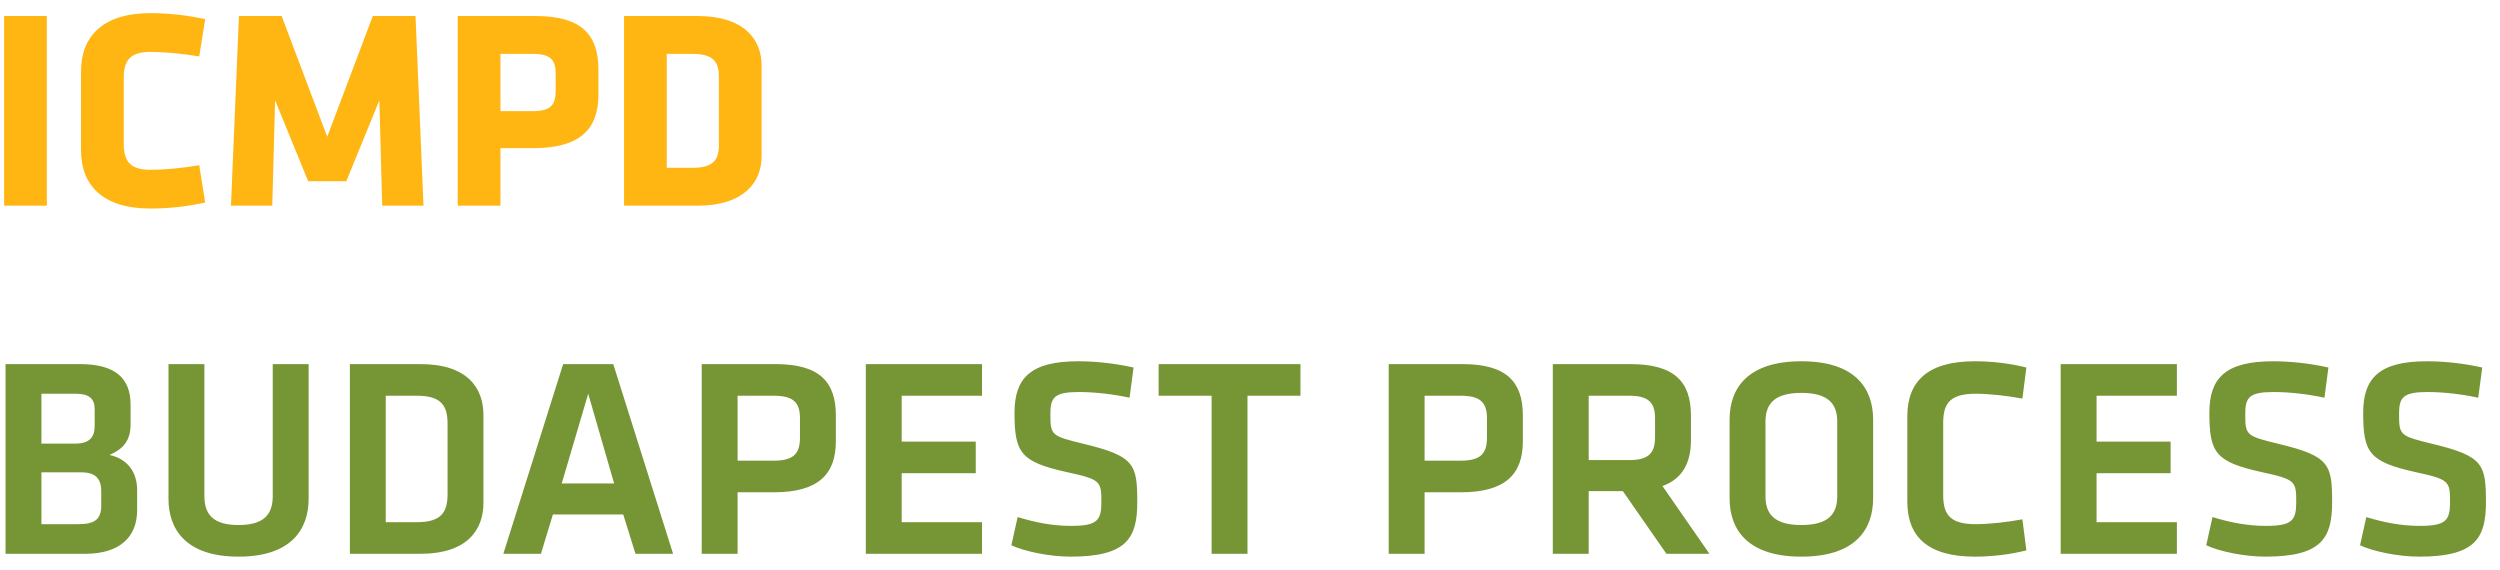
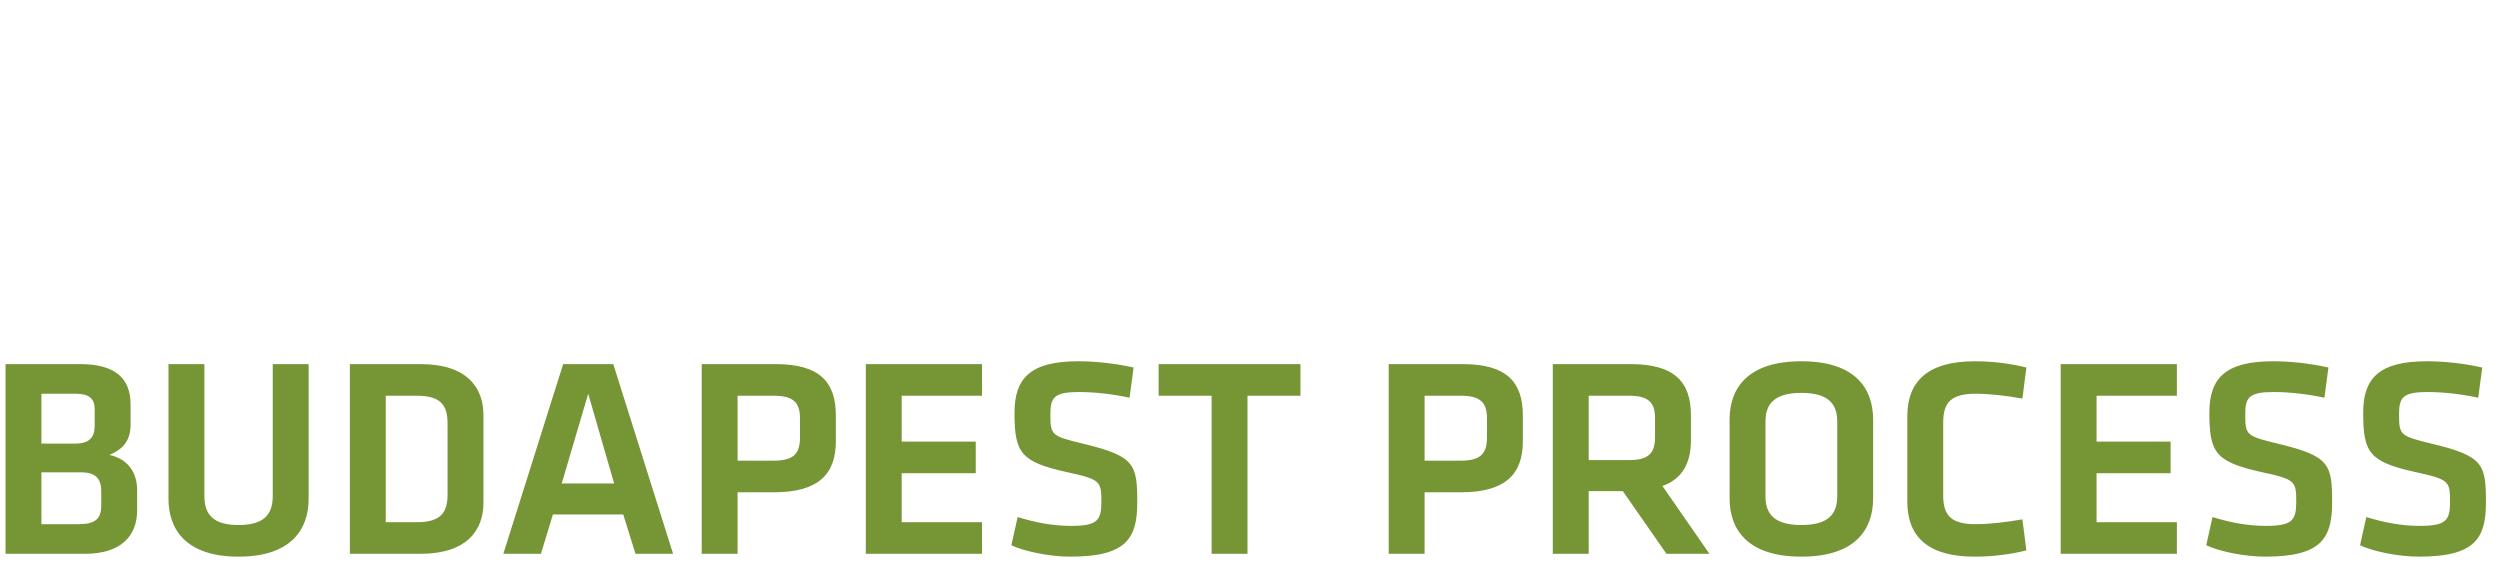
<svg xmlns="http://www.w3.org/2000/svg" width="158" height="36" viewBox="0 0 158 36" fill="none">
-   <path d="M2.96 13V1.012H0.26V13H2.96ZM7.821 4.936C7.821 3.892 8.163 3.28 9.495 3.28C10.359 3.28 11.547 3.388 12.591 3.568L12.969 1.21C11.781 0.958 10.701 0.832 9.495 0.832C6.471 0.832 5.121 2.326 5.121 4.504V9.508C5.121 11.686 6.471 13.18 9.495 13.18C10.701 13.18 11.781 13.054 12.969 12.802L12.591 10.444C11.547 10.624 10.359 10.732 9.495 10.732C8.163 10.732 7.821 10.12 7.821 9.076V4.936ZM19.475 11.452H21.887L23.975 6.34L24.155 13H26.765L26.261 1.012H23.561L20.681 8.644L17.801 1.012H15.101L14.597 13H17.207L17.387 6.34L19.475 11.452ZM37.82 5.98V4.414C37.82 2.164 36.74 1.012 33.824 1.012H28.928V13H31.628V9.364H33.68C36.596 9.364 37.82 8.23 37.82 5.98ZM35.12 5.71C35.12 6.574 34.868 7.024 33.68 7.024H31.628V3.406H33.68C34.814 3.406 35.12 3.802 35.12 4.666V5.71ZM48.133 9.886V4.126C48.133 2.506 47.035 1.012 44.084 1.012H39.44V13H44.084C47.035 13 48.133 11.488 48.133 9.886ZM45.434 9.148C45.434 10.084 45.109 10.606 43.76 10.606H42.139V3.406H43.76C45.109 3.406 45.434 3.928 45.434 4.864V9.148Z" fill="#FFB612" />
  <path d="M5.39 35C7.568 35 8.666 33.938 8.666 32.246V30.968C8.666 29.798 8.018 28.988 6.92 28.754C7.838 28.358 8.252 27.8 8.252 26.81V25.568C8.252 23.948 7.334 23.012 5.066 23.012H0.35V35H5.39ZM6.398 31.958C6.398 32.84 5.966 33.128 4.94 33.128H2.618V29.852H5.138C6.038 29.852 6.398 30.248 6.398 31.058V31.958ZM5.984 26.918C5.984 27.62 5.66 28.034 4.778 28.034H2.618V24.884H4.796C5.624 24.884 5.984 25.19 5.984 25.856V26.918ZM17.237 23.012V31.346C17.237 32.516 16.679 33.182 15.077 33.182C13.475 33.182 12.917 32.516 12.917 31.346V23.012H10.649V31.526C10.649 33.416 11.711 35.18 15.077 35.18C18.443 35.18 19.505 33.416 19.505 31.526V23.012H17.237ZM22.112 23.012V35H26.576C29.528 35 30.554 33.488 30.554 31.778V26.234C30.554 24.506 29.528 23.012 26.576 23.012H22.112ZM24.38 25.01H26.342C27.872 25.01 28.286 25.622 28.286 26.774V31.238C28.286 32.39 27.872 33.002 26.342 33.002H24.38V25.01ZM40.163 35H42.539L38.759 23.012H35.591L31.811 35H34.187L34.943 32.516H39.389L40.163 35ZM37.175 24.884L38.813 30.554H35.501L37.175 24.884ZM44.348 35H46.616V31.112H48.92C51.71 31.112 52.826 29.978 52.826 27.89V26.252C52.826 24.146 51.8 23.012 49.028 23.012H44.348V35ZM50.558 26.432V27.656C50.558 28.646 50.18 29.114 48.902 29.114H46.616V25.01H48.902C50.144 25.01 50.558 25.442 50.558 26.432ZM54.719 35H62.063V33.002H56.987V29.906H61.667V27.908H56.987V25.01H62.063V23.012H54.719V35ZM71.875 31.742C71.875 29.348 71.713 28.826 68.491 28.052C66.421 27.548 66.385 27.512 66.385 26.144C66.385 25.1 66.655 24.776 68.185 24.776C69.229 24.776 70.399 24.92 71.389 25.136L71.641 23.228C70.453 22.958 69.193 22.832 68.149 22.832C65.107 22.832 64.117 23.912 64.117 26.09C64.117 28.628 64.513 29.186 67.411 29.834C69.571 30.302 69.607 30.41 69.607 31.742C69.607 32.894 69.337 33.236 67.699 33.236C66.511 33.236 65.431 33.02 64.315 32.678L63.919 34.46C64.711 34.838 66.295 35.18 67.663 35.18C71.209 35.18 71.875 34.01 71.875 31.742ZM76.573 35H78.841V25.01H82.189V23.012H73.225V25.01H76.573V35ZM87.766 35H90.034V31.112H92.338C95.128 31.112 96.244 29.978 96.244 27.89V26.252C96.244 24.146 95.218 23.012 92.446 23.012H87.766V35ZM93.976 26.432V27.656C93.976 28.646 93.598 29.114 92.32 29.114H90.034V25.01H92.32C93.562 25.01 93.976 25.442 93.976 26.432ZM108.037 35L105.067 30.716C106.327 30.266 106.867 29.258 106.867 27.818V26.252C106.867 24.146 105.841 23.012 103.051 23.012H98.137V35H100.405V31.04H102.565L105.319 35H108.037ZM104.599 26.432V27.62C104.599 28.628 104.203 29.078 102.961 29.078H100.405V25.01H102.961C104.167 25.01 104.599 25.424 104.599 26.432ZM118.382 26.522C118.382 24.524 117.23 22.832 113.846 22.832C110.462 22.832 109.31 24.524 109.31 26.522V31.49C109.31 33.488 110.462 35.18 113.846 35.18C117.23 35.18 118.382 33.488 118.382 31.49V26.522ZM111.578 26.648C111.578 25.514 112.154 24.83 113.846 24.83C115.538 24.83 116.114 25.514 116.114 26.648V31.364C116.114 32.498 115.538 33.182 113.846 33.182C112.154 33.182 111.578 32.498 111.578 31.364V26.648ZM120.543 31.706C120.543 33.902 121.821 35.18 124.809 35.18C125.925 35.18 127.077 35.036 128.067 34.784L127.815 32.822C126.843 33.002 125.709 33.128 124.881 33.128C123.315 33.128 122.811 32.588 122.811 31.31V26.702C122.811 25.424 123.315 24.884 124.881 24.884C125.709 24.884 126.843 25.01 127.815 25.19L128.067 23.228C127.077 22.976 125.925 22.832 124.809 22.832C121.821 22.832 120.543 24.11 120.543 26.306V31.706ZM130.235 35H137.579V33.002H132.503V29.906H137.183V27.908H132.503V25.01H137.579V23.012H130.235V35ZM147.39 31.742C147.39 29.348 147.228 28.826 144.006 28.052C141.936 27.548 141.9 27.512 141.9 26.144C141.9 25.1 142.17 24.776 143.7 24.776C144.744 24.776 145.914 24.92 146.904 25.136L147.156 23.228C145.968 22.958 144.708 22.832 143.664 22.832C140.622 22.832 139.632 23.912 139.632 26.09C139.632 28.628 140.028 29.186 142.926 29.834C145.086 30.302 145.122 30.41 145.122 31.742C145.122 32.894 144.852 33.236 143.214 33.236C142.026 33.236 140.946 33.02 139.83 32.678L139.434 34.46C140.226 34.838 141.81 35.18 143.178 35.18C146.724 35.18 147.39 34.01 147.39 31.742ZM157.111 31.742C157.111 29.348 156.949 28.826 153.727 28.052C151.657 27.548 151.621 27.512 151.621 26.144C151.621 25.1 151.891 24.776 153.421 24.776C154.465 24.776 155.635 24.92 156.625 25.136L156.877 23.228C155.689 22.958 154.429 22.832 153.385 22.832C150.343 22.832 149.353 23.912 149.353 26.09C149.353 28.628 149.749 29.186 152.647 29.834C154.807 30.302 154.843 30.41 154.843 31.742C154.843 32.894 154.573 33.236 152.935 33.236C151.747 33.236 150.667 33.02 149.551 32.678L149.155 34.46C149.947 34.838 151.531 35.18 152.899 35.18C156.445 35.18 157.111 34.01 157.111 31.742Z" fill="#769535" />
</svg>